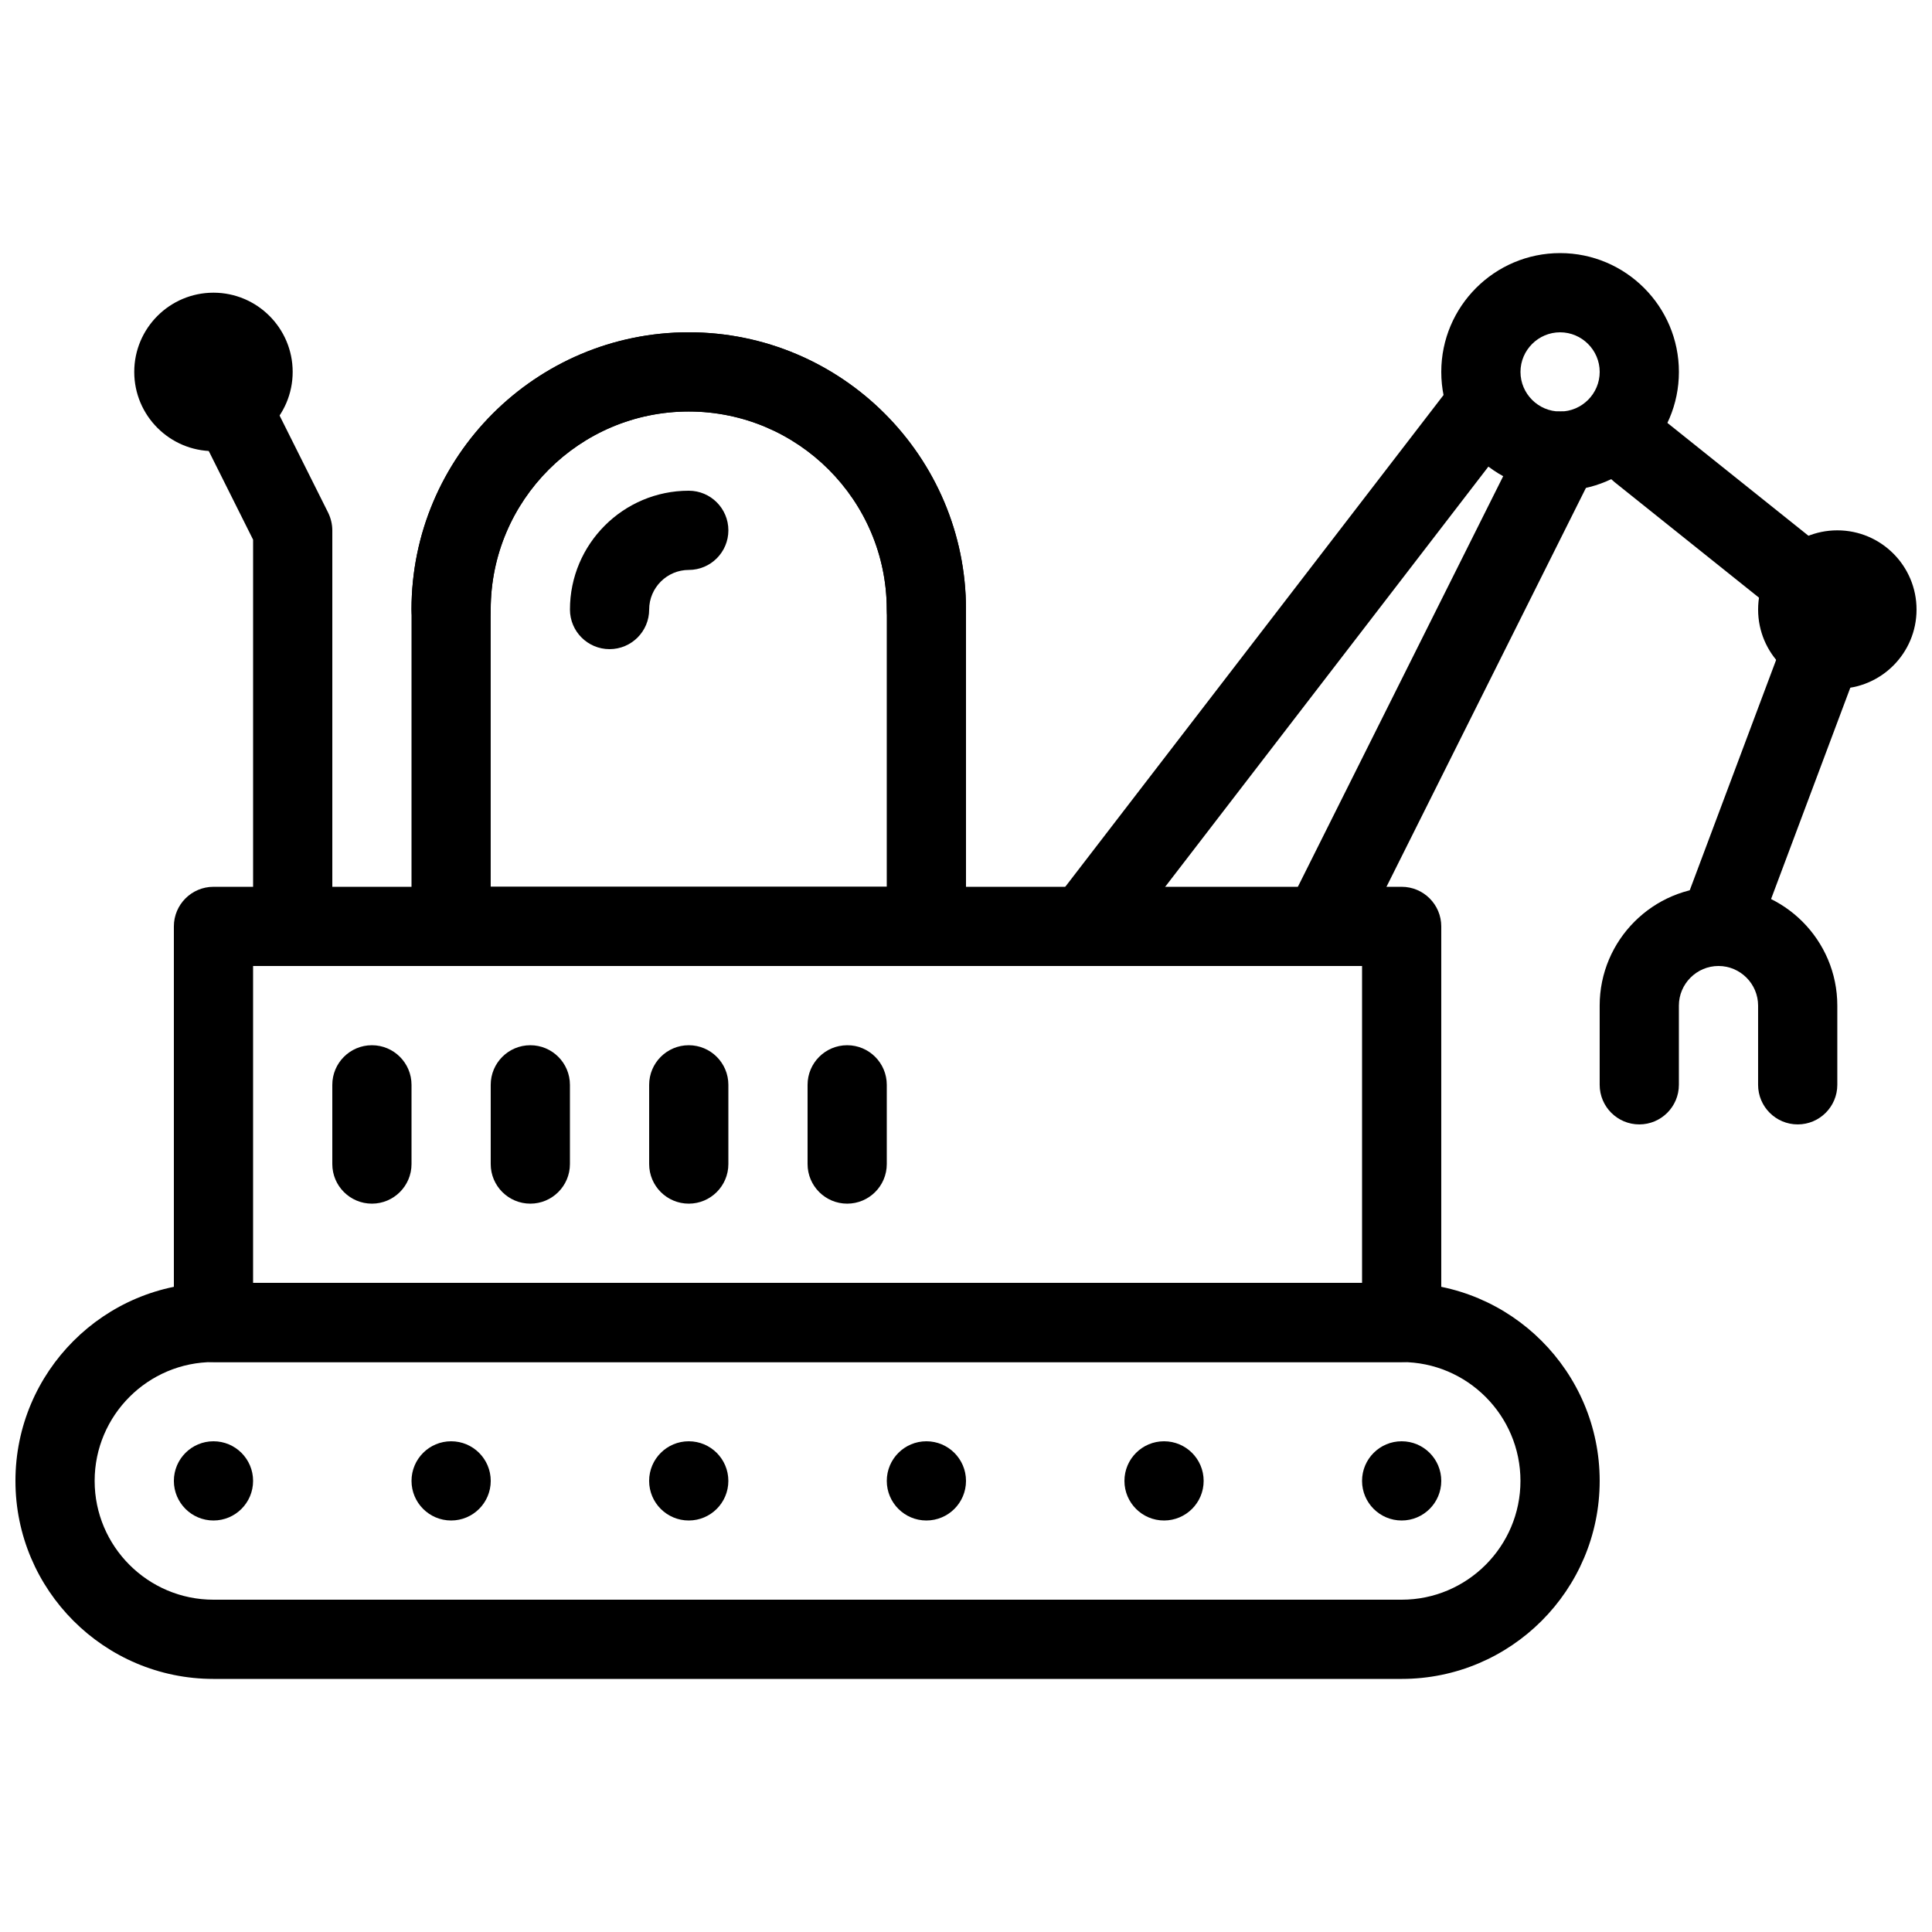
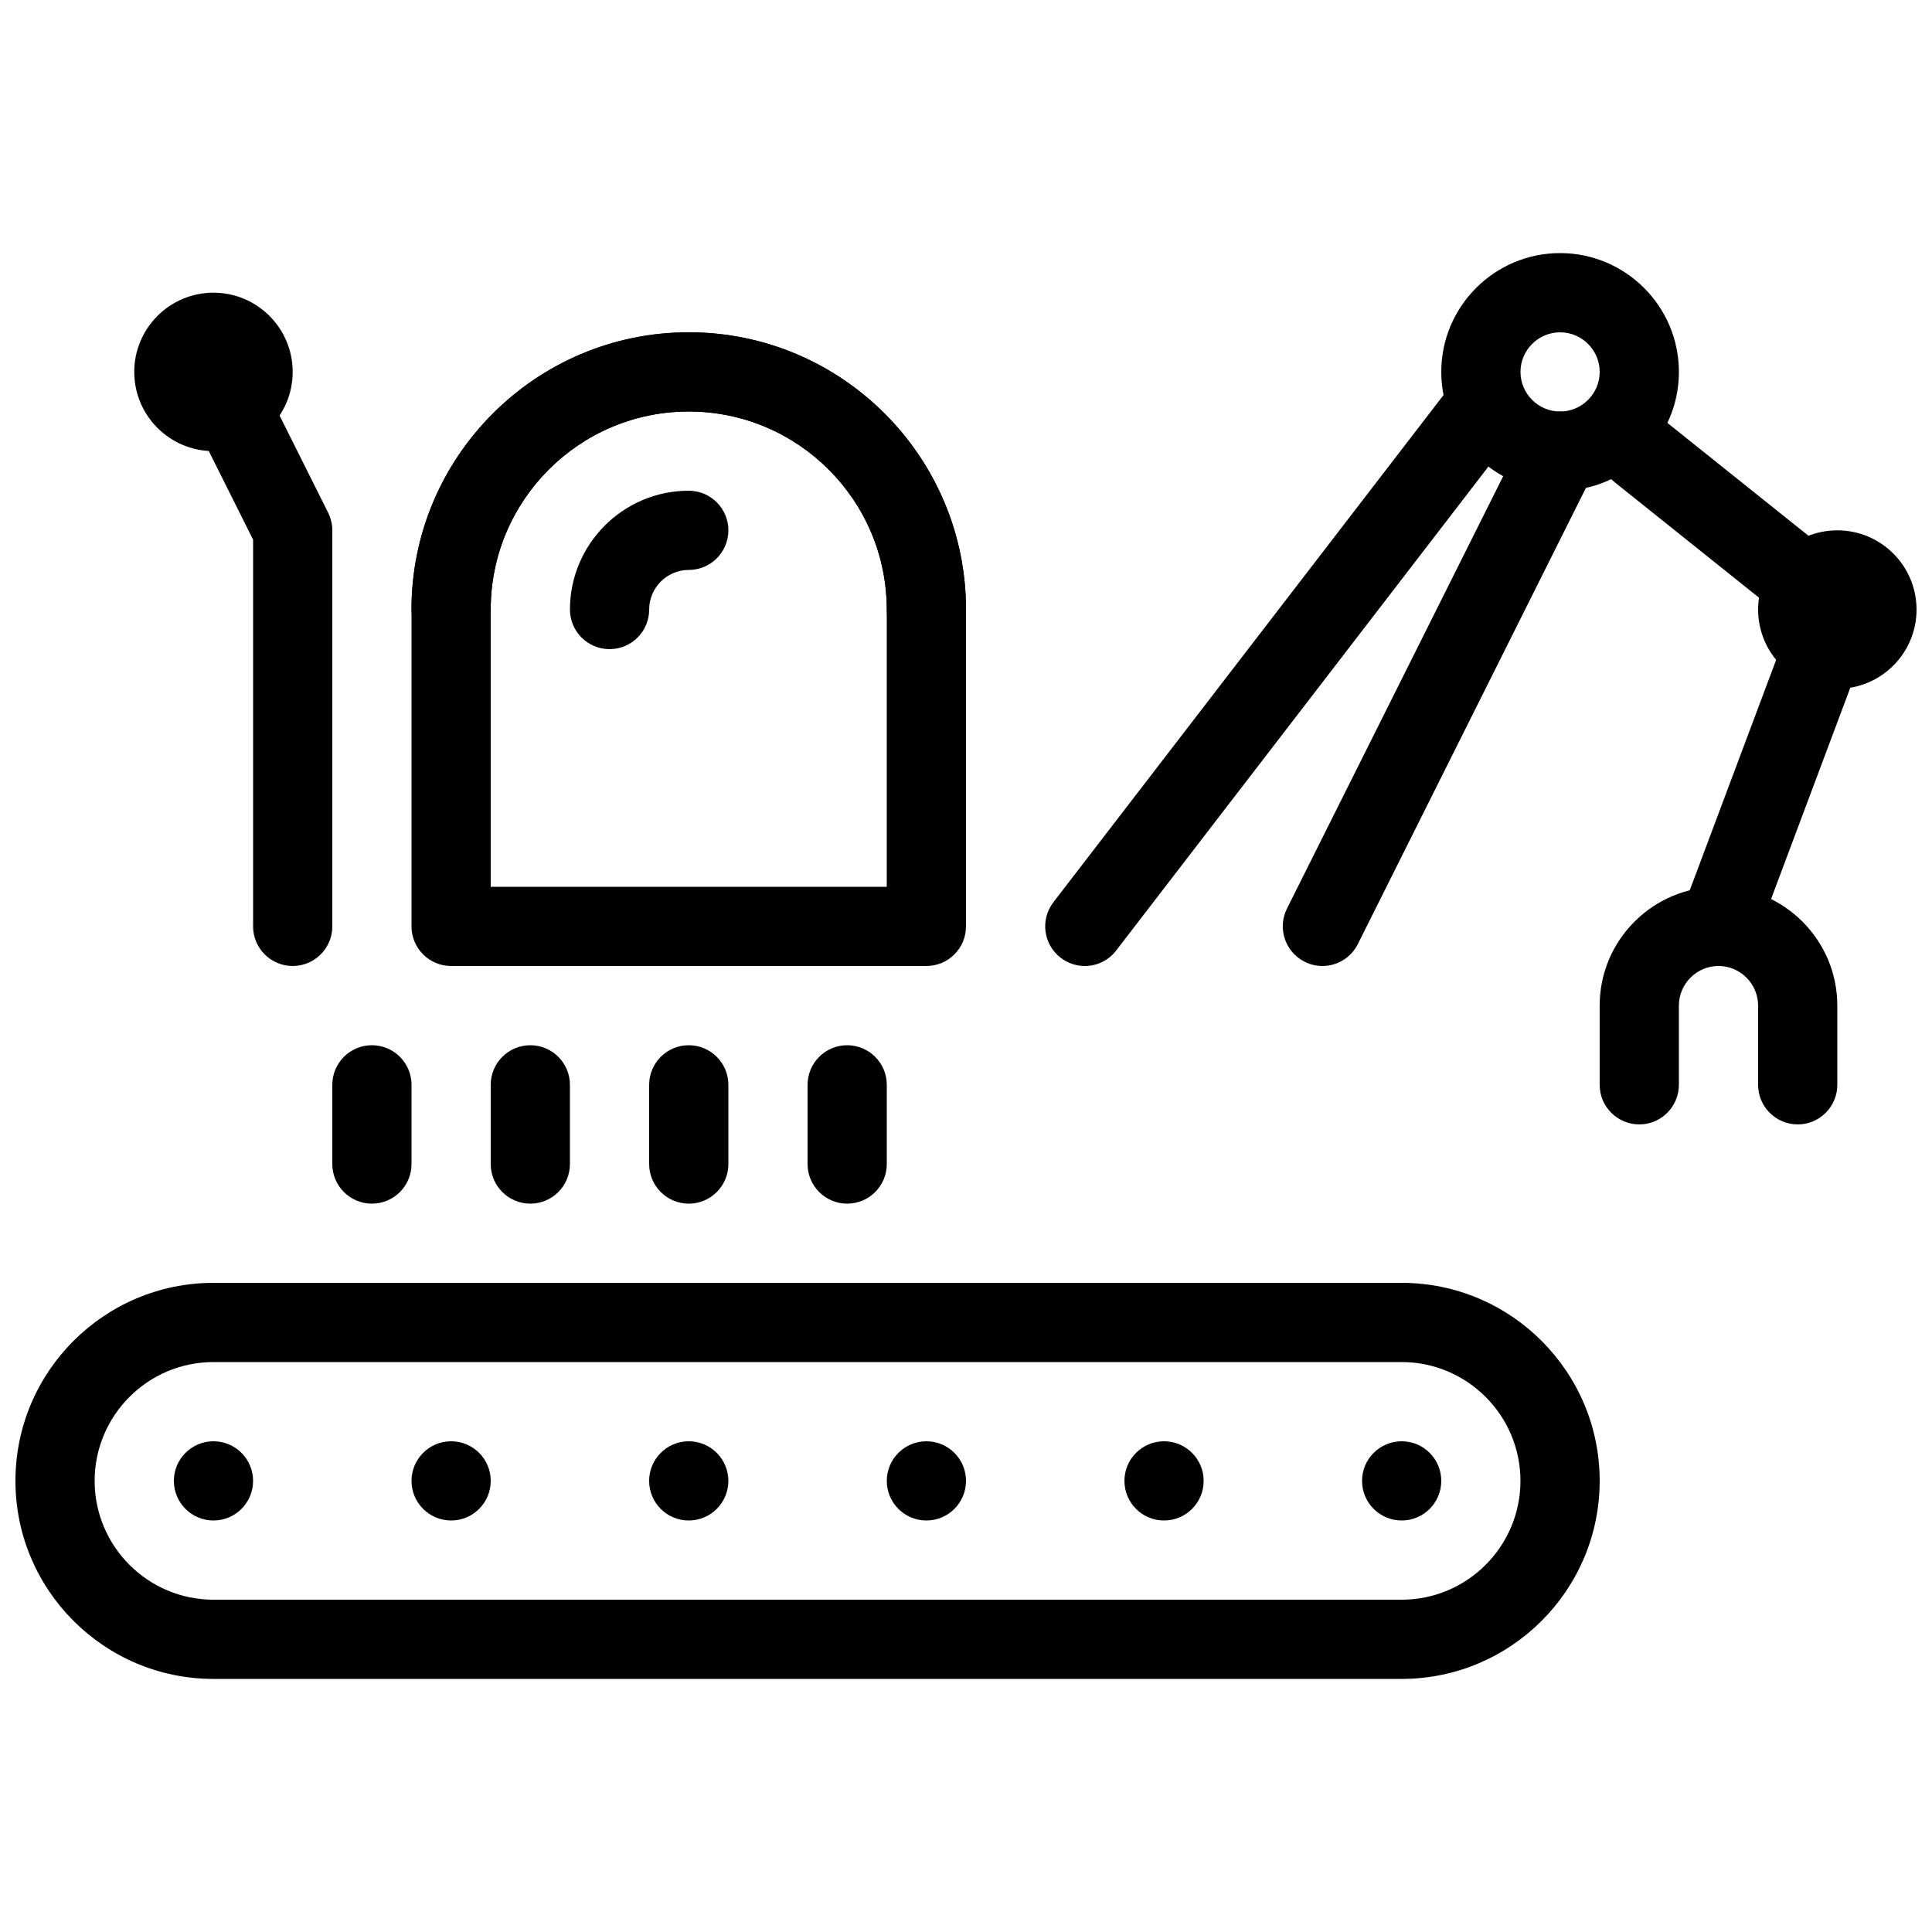
<svg xmlns="http://www.w3.org/2000/svg" width="800px" height="800px" version="1.1" viewBox="144 144 512 512">
  <defs>
    <clipPath id="b">
      <path d="m148.09 483h419.91v106h-419.91z" />
    </clipPath>
    <clipPath id="a">
      <path d="m609 284h42.902v43h-42.902z" />
    </clipPath>
  </defs>
  <g clip-path="url(#b)">
    <path d="m515.45 588.93h-314.88c-28.945 0-52.477-23.531-52.477-52.48 0-28.945 23.531-52.48 52.48-52.48h314.88c28.949 0 52.48 23.531 52.48 52.48-0.004 28.949-23.535 52.48-52.484 52.48zm-314.88-83.969c-17.359 0-31.488 14.129-31.488 31.488 0 17.363 14.129 31.488 31.488 31.488h314.88c17.359 0 31.488-14.129 31.488-31.488-0.004-17.359-14.129-31.488-31.492-31.488z" />
  </g>
-   <path d="m515.45 504.96h-314.88c-5.789 0-10.492-4.699-10.492-10.496v-104.96c0-5.793 4.703-10.492 10.496-10.492h314.88c5.793 0 10.496 4.703 10.496 10.496v104.96c-0.004 5.793-4.703 10.492-10.5 10.492zm-304.38-20.992h293.89v-83.969l-293.89 0.004z" />
  <path d="m242.56 462.98c-5.793 0-10.496-4.703-10.496-10.496v-20.992c0-5.797 4.703-10.496 10.496-10.496 5.793 0 10.496 4.699 10.496 10.496v20.992c0 5.793-4.703 10.496-10.496 10.496z" />
  <path d="m284.54 462.98c-5.793 0-10.496-4.703-10.496-10.496v-20.992c0-5.797 4.703-10.496 10.496-10.496s10.496 4.699 10.496 10.496v20.992c0 5.793-4.703 10.496-10.496 10.496z" />
-   <path d="m326.53 462.98c-5.793 0-10.496-4.703-10.496-10.496v-20.992c0-5.797 4.703-10.496 10.496-10.496 5.793 0 10.496 4.699 10.496 10.496v20.992c0 5.793-4.703 10.496-10.496 10.496z" />
+   <path d="m326.53 462.98c-5.793 0-10.496-4.703-10.496-10.496v-20.992c0-5.797 4.703-10.496 10.496-10.496 5.793 0 10.496 4.699 10.496 10.496v20.992c0 5.793-4.703 10.496-10.496 10.496" />
  <path d="m368.51 462.98c-5.793 0-10.496-4.703-10.496-10.496v-20.992c0-5.793 4.703-10.496 10.496-10.496s10.496 4.703 10.496 10.496v20.992c0 5.793-4.703 10.496-10.496 10.496z" />
  <path d="m211.07 536.45c0 5.797-4.699 10.496-10.496 10.496s-10.496-4.699-10.496-10.496c0-5.797 4.699-10.496 10.496-10.496s10.496 4.699 10.496 10.496" />
  <path d="m525.95 536.45c0 5.797-4.699 10.496-10.496 10.496s-10.496-4.699-10.496-10.496c0-5.797 4.699-10.496 10.496-10.496s10.496 4.699 10.496 10.496" />
  <path d="m462.98 536.45c0 5.797-4.699 10.496-10.496 10.496s-10.496-4.699-10.496-10.496c0-5.797 4.699-10.496 10.496-10.496s10.496 4.699 10.496 10.496" />
  <path d="m400 536.45c0 5.797-4.699 10.496-10.496 10.496s-10.496-4.699-10.496-10.496c0-5.797 4.699-10.496 10.496-10.496s10.496 4.699 10.496 10.496" />
  <path d="m337.02 536.45c0 5.797-4.699 10.496-10.496 10.496s-10.496-4.699-10.496-10.496c0-5.797 4.699-10.496 10.496-10.496s10.496 4.699 10.496 10.496" />
  <path d="m274.05 536.45c0 5.797-4.699 10.496-10.496 10.496s-10.496-4.699-10.496-10.496c0-5.797 4.699-10.496 10.496-10.496s10.496 4.699 10.496 10.496" />
  <path d="m557.44 274.05c-17.359 0-31.488-14.129-31.488-31.488s14.129-31.488 31.488-31.488c17.363 0 31.488 14.129 31.488 31.488s-14.125 31.488-31.488 31.488zm0-41.984c-5.769 0-10.496 4.723-10.496 10.496 0 5.773 4.727 10.496 10.496 10.496 5.773 0 10.496-4.723 10.496-10.496 0-5.773-4.723-10.496-10.496-10.496z" />
  <path d="m494.46 400c-1.574 0-3.168-0.355-4.703-1.113-5.184-2.602-7.285-8.902-4.703-14.086l62.977-125.95c2.602-5.164 8.902-7.285 14.086-4.703 5.184 2.602 7.285 8.902 4.703 14.086l-62.977 125.95c-1.844 3.672-5.539 5.816-9.383 5.816z" />
  <path d="m431.49 400c-2.227 0-4.492-0.715-6.402-2.184-4.598-3.547-5.457-10.117-1.93-14.715l104.96-136.45c3.547-4.598 10.117-5.414 14.715-1.93 4.598 3.547 5.457 10.117 1.93 14.715l-104.96 136.45c-2.059 2.707-5.188 4.113-8.312 4.113z" />
  <path d="m630.91 316.03c-2.309 0-4.617-0.754-6.57-2.289l-52.48-41.984c-4.535-3.633-5.246-10.223-1.637-14.758 3.633-4.535 10.223-5.207 14.758-1.637l52.48 41.984c4.535 3.633 5.246 10.223 1.637 14.758-2.059 2.582-5.121 3.926-8.188 3.926z" />
  <g clip-path="url(#a)">
    <path d="m630.91 326.53c-11.586 0-20.992-9.406-20.992-20.992 0-11.586 9.406-20.992 20.992-20.992 11.586 0 20.992 9.406 20.992 20.992 0 11.586-9.402 20.992-20.992 20.992zm0-21.016 10.496 0.023z" />
  </g>
  <path d="m599.42 400c-1.238 0-2.477-0.211-3.695-0.672-5.438-2.035-8.188-8.082-6.129-13.52l31.488-83.969c2.035-5.414 8.102-8.25 13.52-6.129 5.438 2.035 8.188 8.082 6.129 13.52l-31.488 83.969c-1.574 4.195-5.582 6.801-9.824 6.801z" />
  <path d="m620.41 441.98c-5.793 0-10.496-4.703-10.496-10.496v-20.992c0-5.773-4.723-10.496-10.496-10.496s-10.496 4.723-10.496 10.496v20.992c0 5.793-4.703 10.496-10.496 10.496-5.793 0-10.496-4.703-10.496-10.496v-20.992c0-17.359 14.129-31.488 31.488-31.488s31.488 14.129 31.488 31.488v20.992c0 5.793-4.699 10.496-10.496 10.496z" />
  <path d="m389.5 400h-125.95c-5.793 0-10.496-4.703-10.496-10.496v-83.969c0-40.516 32.957-73.473 73.473-73.473 40.512 0 73.473 32.957 73.473 73.473v83.969c0 5.793-4.703 10.496-10.496 10.496zm-115.46-20.992h104.96v-73.473c0-28.949-23.535-52.48-52.48-52.48-28.949 0-52.48 23.531-52.48 52.48z" />
  <path d="m305.54 316.03c-5.793 0-10.496-4.703-10.496-10.496 0-17.363 14.125-31.488 31.488-31.488 5.793 0 10.496 4.703 10.496 10.496s-4.703 10.496-10.496 10.496c-5.773 0-10.496 4.723-10.496 10.496 0 5.793-4.703 10.496-10.496 10.496z" />
  <path d="m389.5 316.03c-5.797 0-10.496-4.703-10.496-10.496 0-28.949-23.535-52.48-52.48-52.48-28.949 0-52.48 23.531-52.48 52.48 0 5.793-4.703 10.496-10.496 10.496s-10.496-4.703-10.496-10.496c0-40.516 32.957-73.473 73.473-73.473 40.512 0 73.473 32.957 73.473 73.473 0 5.793-4.703 10.496-10.496 10.496z" />
  <path d="m221.57 400c-5.793 0-10.496-4.703-10.496-10.496v-102.48l-19.879-39.758c-2.582-5.188-0.504-11.484 4.68-14.086 5.188-2.582 11.484-0.504 14.086 4.68l20.992 41.984c0.715 1.469 1.113 3.086 1.113 4.703v104.96c0 5.793-4.703 10.496-10.496 10.496z" />
  <path d="m200.57 263.55c-11.586 0-20.992-9.406-20.992-20.992 0-11.586 9.406-20.992 20.992-20.992 11.586 0 20.992 9.406 20.992 20.992 0 11.586-9.406 20.992-20.992 20.992zm0-21.016 10.496 0.023z" />
</svg>